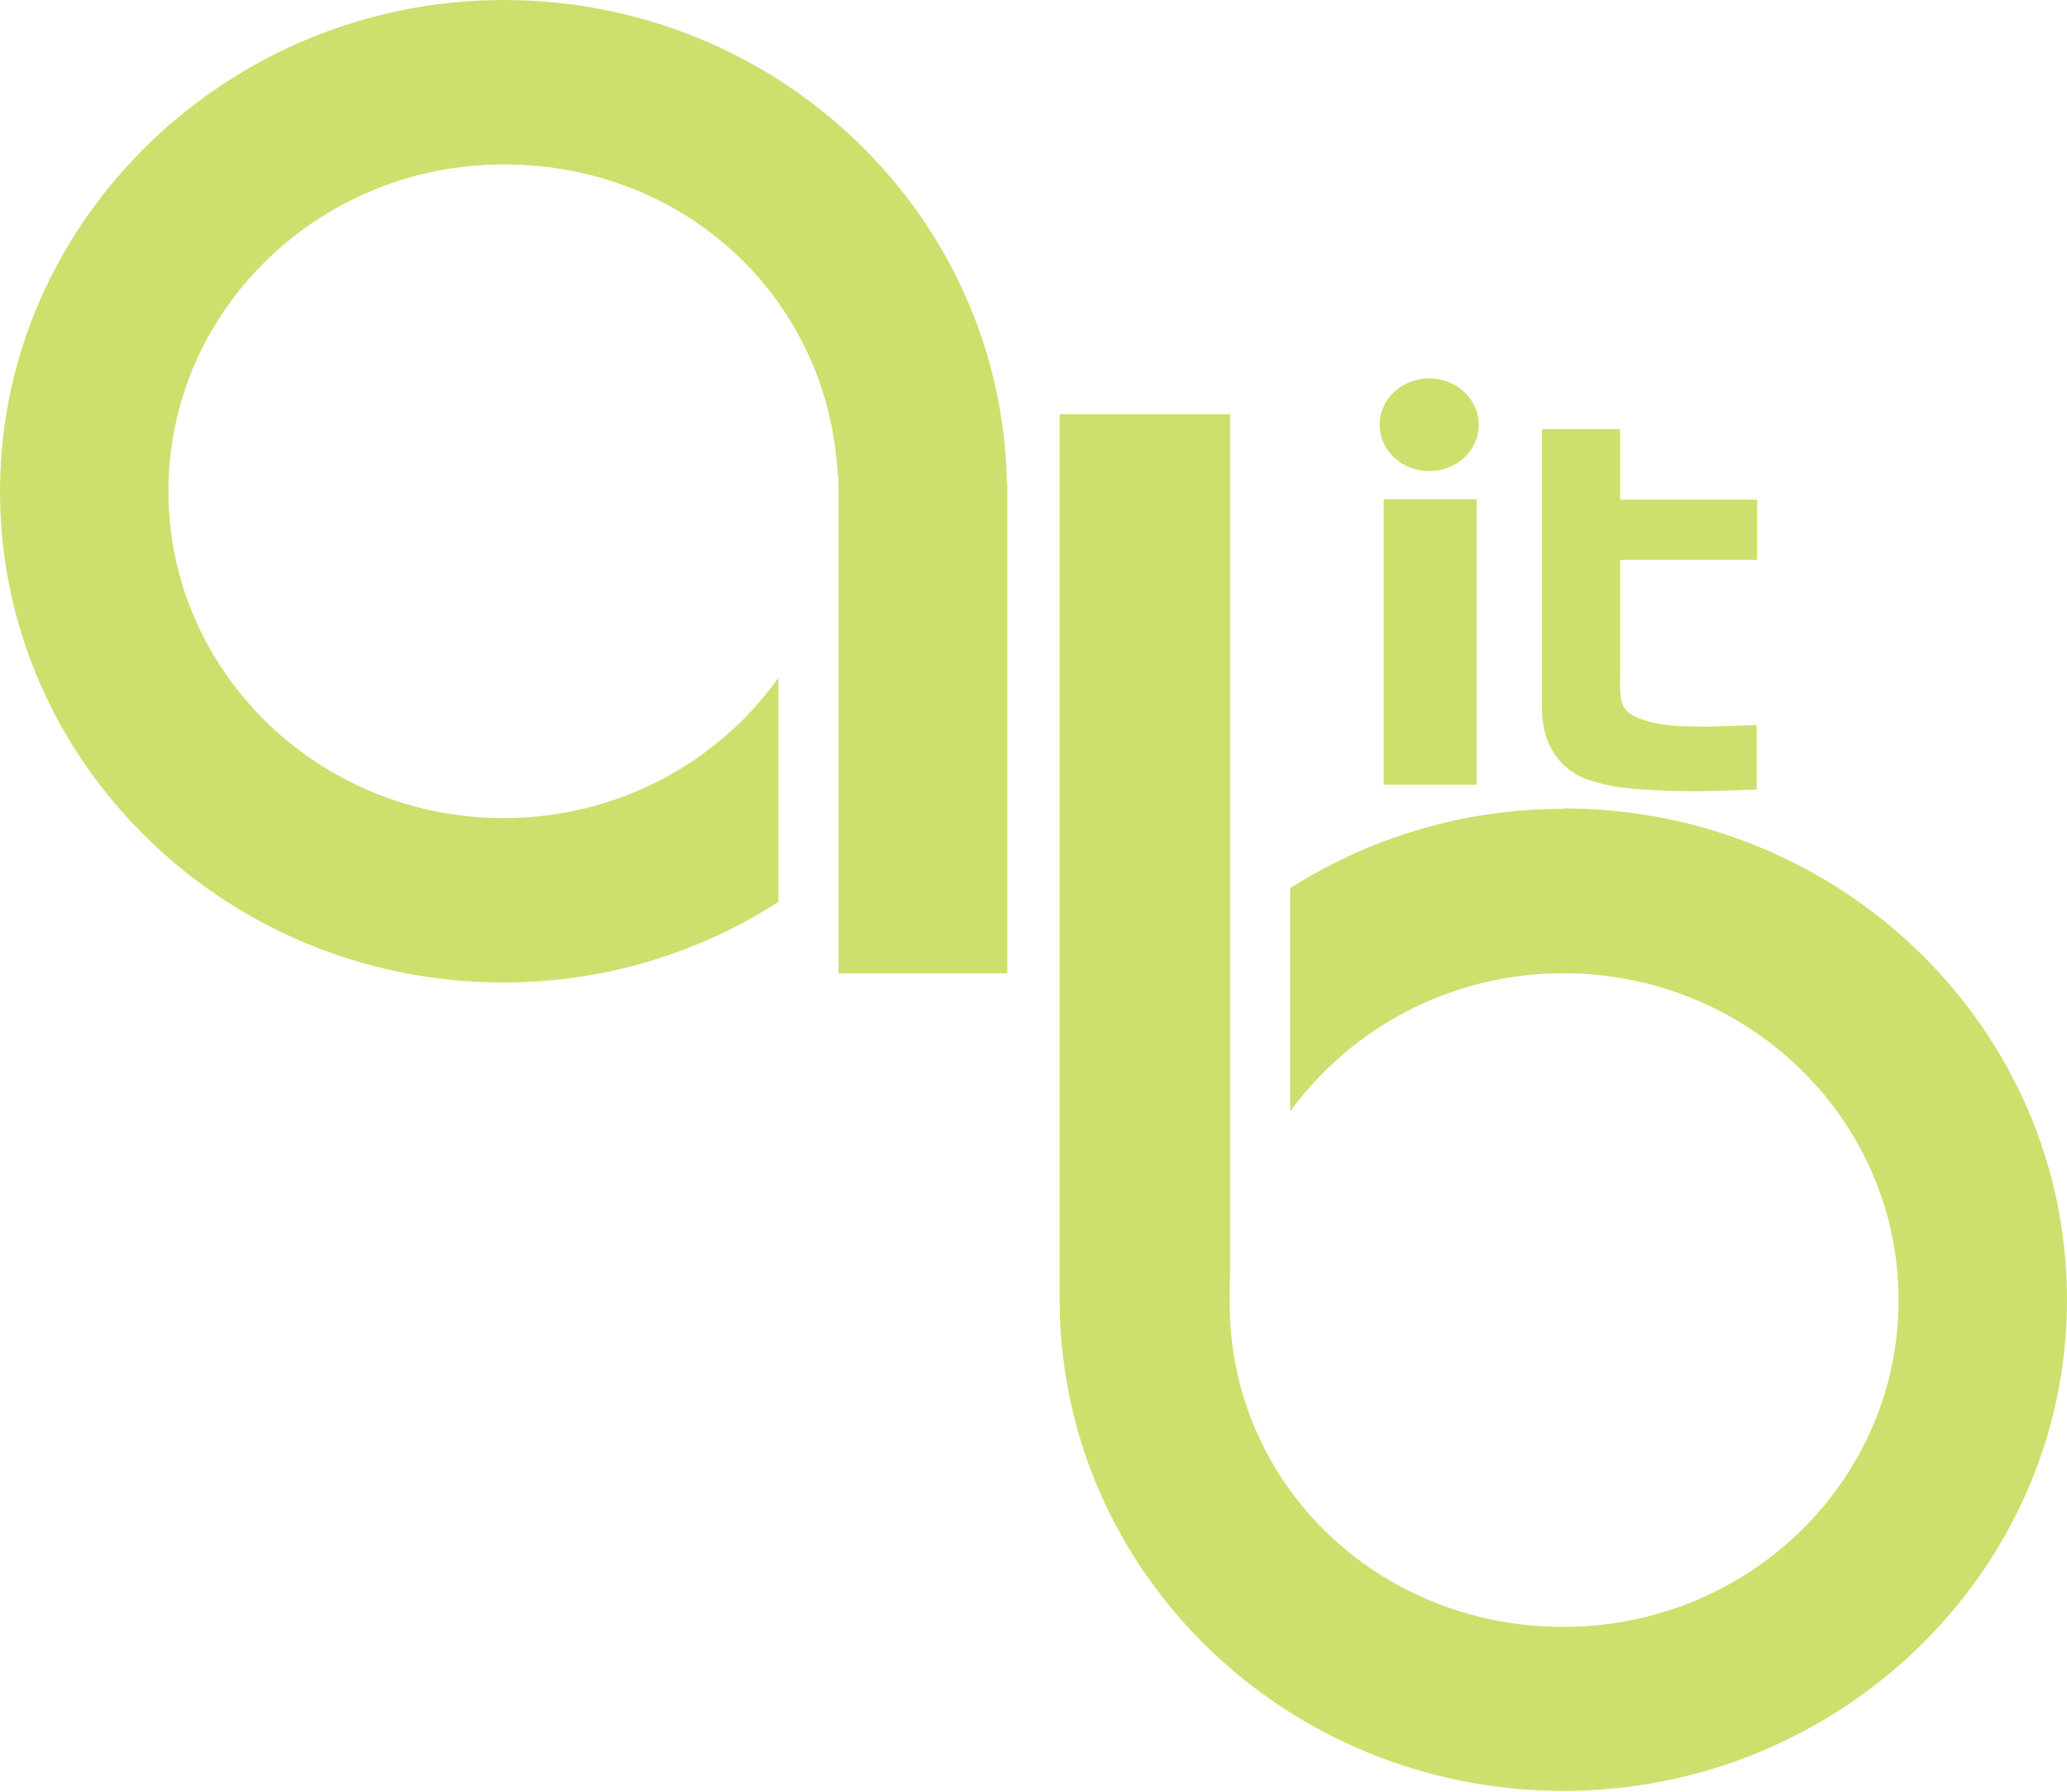
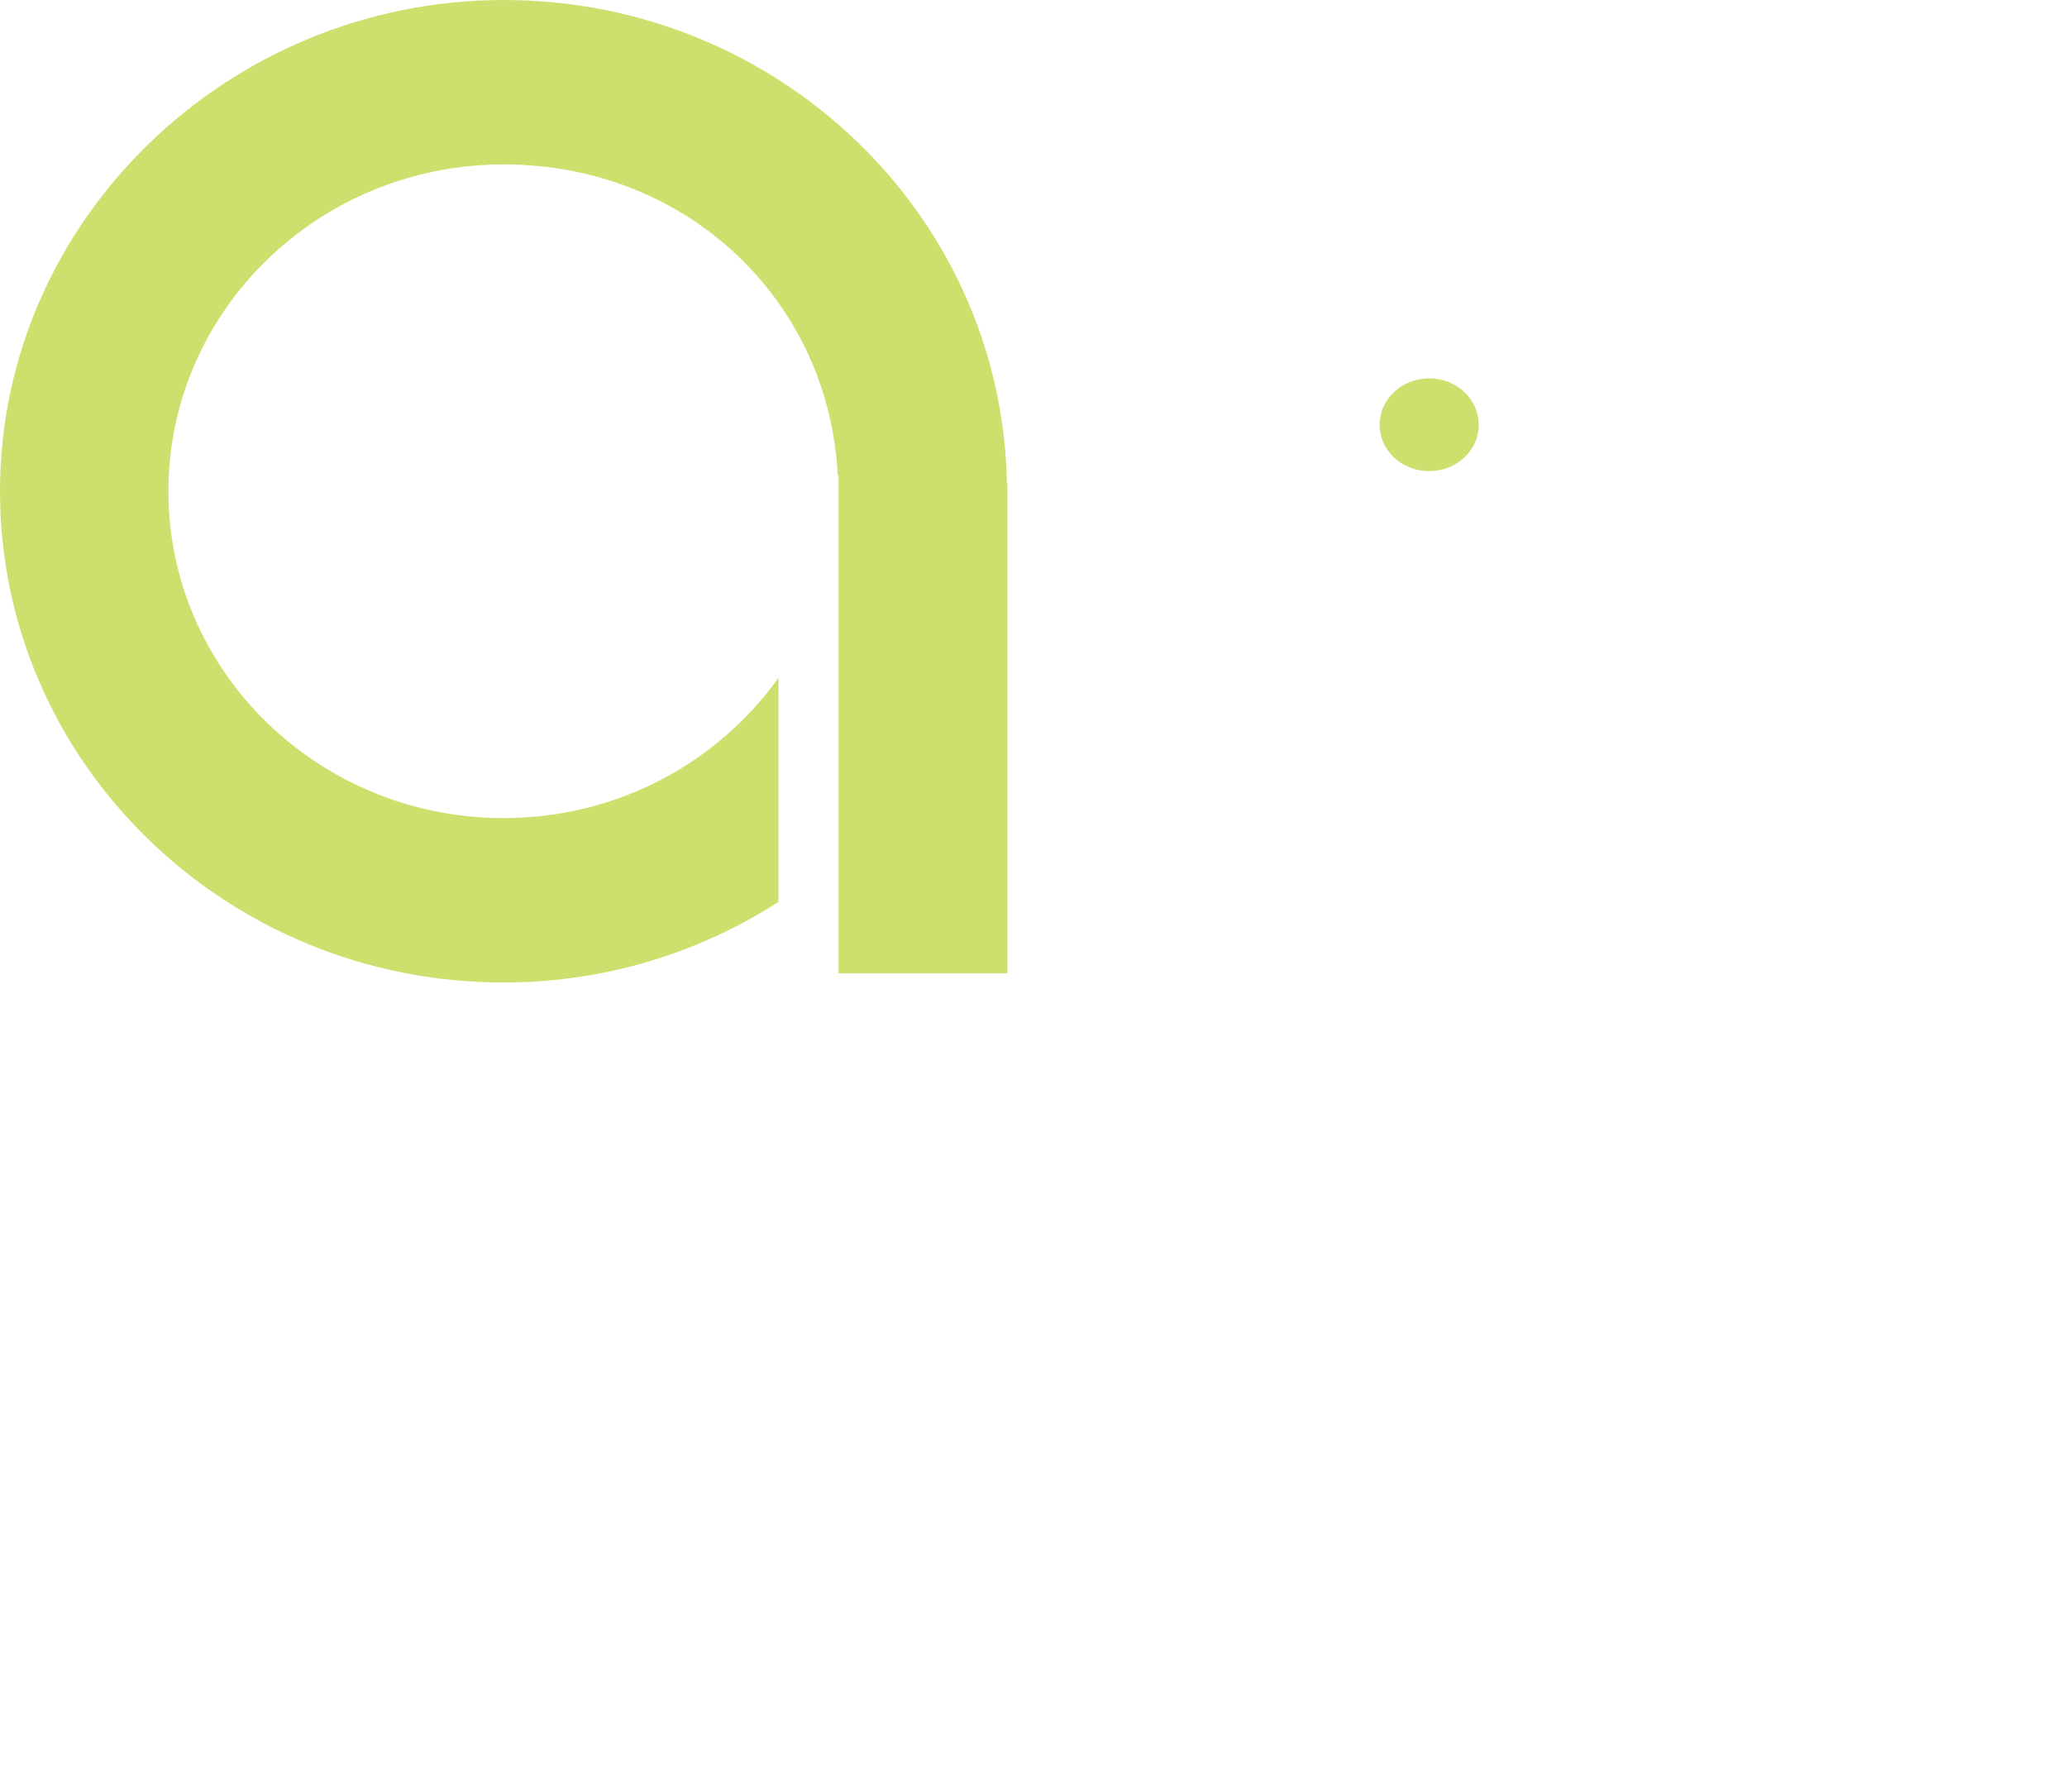
<svg xmlns="http://www.w3.org/2000/svg" id="_レイヤー_2" viewBox="0 0 51.3 44.46">
  <defs>
    <style>.cls-1{fill:#cedf6d;}</style>
  </defs>
  <g id="_レイヤー_1-2">
-     <rect class="cls-1" x="34.34" y="12.39" width="2.31" height="7.08" />
-     <path class="cls-1" d="M39.38,19.33c.61.24,1.33.26,1.98.29.75.03,1.5,0,2.24-.03v-1.6c-.67.02-.87.04-1.25.04-.65,0-1-.02-1.37-.11-.86-.22-.77-.5-.77-1.31,0-.91,0-1.82,0-2.72h3.4v-1.49h-3.4c0-.58,0-1.17,0-1.75h-1.94c0,2.31,0,4.62,0,6.93,0,.8.35,1.46,1.11,1.76Z" />
    <path class="cls-1" d="M35.47,11.69c.68,0,1.23-.51,1.23-1.15s-.55-1.15-1.23-1.15-1.23.51-1.23,1.15.55,1.15,1.23,1.15Z" />
    <path class="cls-1" d="M25,11.99h-.01c-.12-6.64-5.66-11.99-12.49-11.99S0,5.46,0,12.19s5.6,12.19,12.5,12.19c2.52,0,4.86-.74,6.82-2v-5.56c-1.5,2.1-3.99,3.48-6.82,3.48-4.59,0-8.32-3.63-8.32-8.11S7.91,4.08,12.5,4.08s8.08,3.42,8.29,7.71h.02v12.36h4.19v-11.96s0,0,0,0,0,0,0,0v-.21Z" />
-     <path class="cls-1" d="M20.82,11.8h-.02c0,.12.02.24.02.36v-.36Z" />
    <polygon class="cls-1" points="30.52 23.15 30.52 23.14 30.52 20.8 30.52 23.15" />
-     <path class="cls-1" d="M38.8,20.07c-2.51,0-4.83.73-6.78,1.97v5.54c1.51-2.07,3.98-3.43,6.78-3.43,4.59,0,8.32,3.63,8.32,8.11s-3.72,8.11-8.32,8.11-8.27-3.54-8.28-8.01v-.11c0-.31,0-.46.01-.75v-8.37s0,0,0,0v-3.52h0v-9.33h-4.23v22.08h0c.06,6.68,5.63,12.08,12.5,12.08s12.5-5.46,12.5-12.19-5.6-12.19-12.5-12.19Z" />
  </g>
</svg>